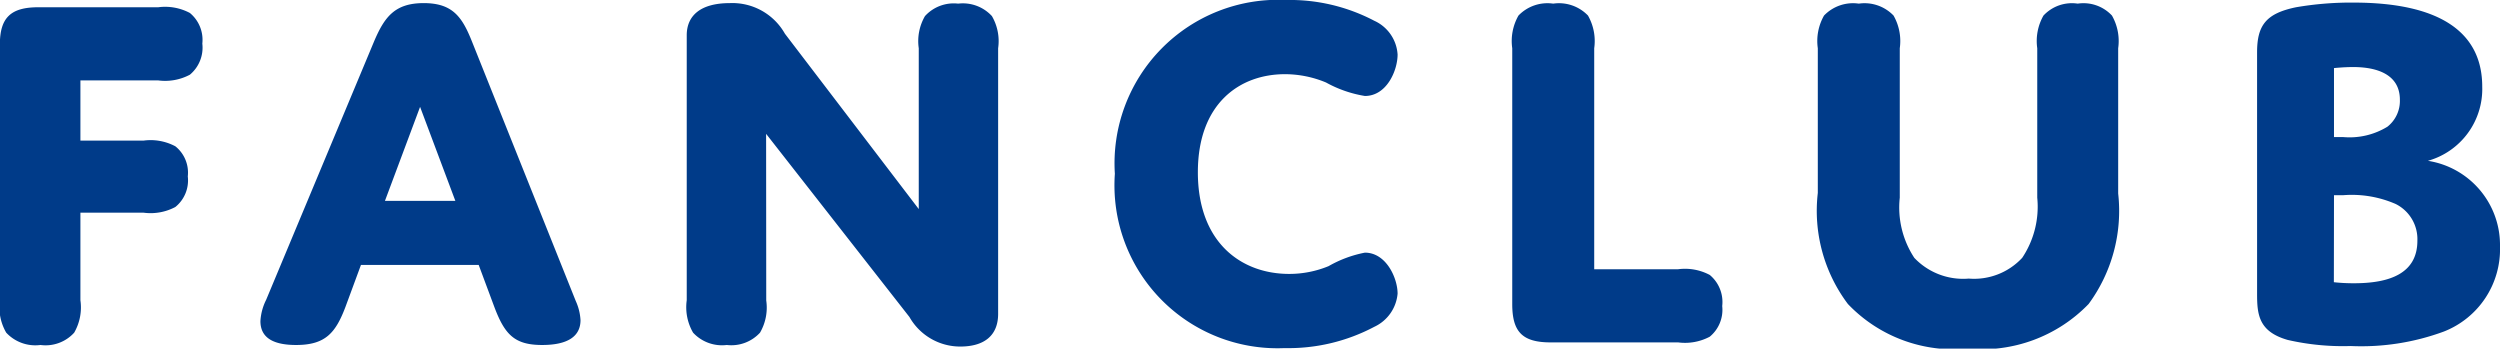
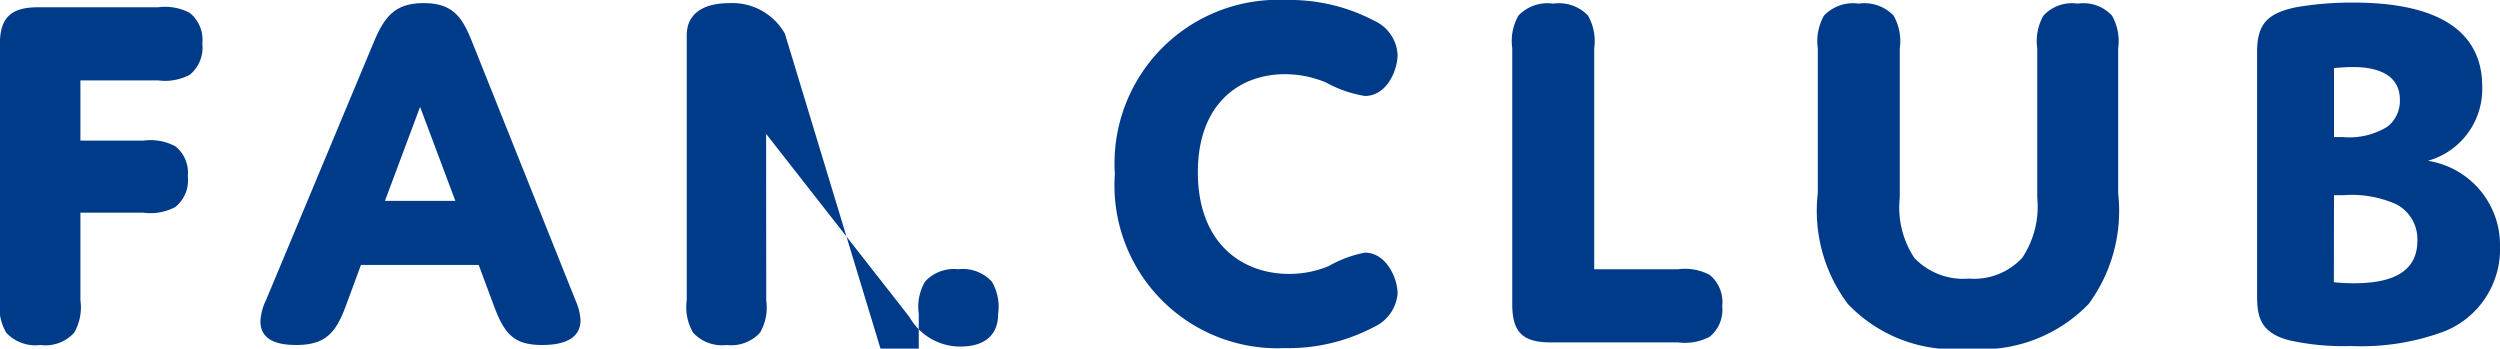
<svg xmlns="http://www.w3.org/2000/svg" width="77.104" height="10.752" viewBox="0 0 77.104 10.752">
-   <path id="title_nav_fc" d="M3.824-4H5.776a1.624,1.624,0,0,0,.976-.176,1.054,1.054,0,0,0,.384-.944,1.041,1.041,0,0,0-.384-.928,1.624,1.624,0,0,0-.976-.176H3.824V-8.08h2.4A1.624,1.624,0,0,0,7.2-8.256a1.086,1.086,0,0,0,.384-.96A1.073,1.073,0,0,0,7.2-10.16a1.624,1.624,0,0,0-.976-.176h-3.7c-.848,0-1.184.32-1.184,1.152V-1.3A1.56,1.56,0,0,0,1.536-.3,1.226,1.226,0,0,0,2.592.08,1.192,1.192,0,0,0,3.632-.3,1.56,1.56,0,0,0,3.824-1.3ZM16.592-1.088c.32.848.624,1.168,1.472,1.168.8,0,1.184-.272,1.184-.768A1.653,1.653,0,0,0,19.1-1.28l-3.2-8c-.3-.752-.592-1.184-1.488-1.184S13.2-10.032,12.88-9.28L9.552-1.312a1.667,1.667,0,0,0-.176.656c0,.448.3.736,1.1.736.9,0,1.216-.368,1.52-1.168l.48-1.3h3.632ZM14.3-7.264l1.088,2.9H13.216Zm10.672.832L29.392-.784A1.8,1.8,0,0,0,30.96.128c.736,0,1.168-.336,1.168-1.008V-9.072a1.537,1.537,0,0,0-.192-.992,1.216,1.216,0,0,0-1.04-.384,1.2,1.2,0,0,0-1.024.384,1.537,1.537,0,0,0-.192.992v4.96L25.552-9.52a1.862,1.862,0,0,0-1.7-.944c-.9,0-1.328.384-1.328.992V-1.3A1.56,1.56,0,0,0,22.72-.3,1.216,1.216,0,0,0,23.76.08,1.2,1.2,0,0,0,24.784-.3a1.537,1.537,0,0,0,.192-.992ZM38.288-5.248c0-2.112,1.28-3.024,2.688-3.024a3.3,3.3,0,0,1,1.264.256,3.7,3.7,0,0,0,1.2.416c.672,0,1.008-.784,1.008-1.28a1.226,1.226,0,0,0-.72-1.04,5.6,5.6,0,0,0-2.72-.64,5.044,5.044,0,0,0-5.28,5.36A5.026,5.026,0,0,0,40.96.176,5.661,5.661,0,0,0,43.728-.48a1.248,1.248,0,0,0,.72-1.024c0-.48-.352-1.264-1.008-1.264a3.631,3.631,0,0,0-1.12.416,3.169,3.169,0,0,1-1.216.24C39.632-2.112,38.288-3.072,38.288-5.248ZM50.512-2.256V-9.072a1.587,1.587,0,0,0-.192-1.008,1.239,1.239,0,0,0-1.072-.368,1.239,1.239,0,0,0-1.072.368,1.587,1.587,0,0,0-.192,1.008v7.888c0,.848.3,1.184,1.184,1.184H53.1a1.624,1.624,0,0,0,.976-.176,1.073,1.073,0,0,0,.384-.944,1.086,1.086,0,0,0-.384-.96,1.624,1.624,0,0,0-.976-.176Zm11.552.288a2.073,2.073,0,0,1-1.68-.64,2.824,2.824,0,0,1-.448-1.856V-9.072a1.587,1.587,0,0,0-.192-1.008,1.239,1.239,0,0,0-1.072-.368,1.239,1.239,0,0,0-1.072.368,1.587,1.587,0,0,0-.192,1.008v4.464a4.782,4.782,0,0,0,.928,3.424,4.511,4.511,0,0,0,3.7,1.376A4.581,4.581,0,0,0,65.76-1.184a4.844,4.844,0,0,0,.912-3.408v-4.48a1.587,1.587,0,0,0-.192-1.008,1.2,1.2,0,0,0-1.056-.368,1.2,1.2,0,0,0-1.056.368,1.587,1.587,0,0,0-.192,1.008v4.608a2.838,2.838,0,0,1-.464,1.856A2.024,2.024,0,0,1,62.064-1.968ZM78.448-2.96A2.628,2.628,0,0,0,76.224-5.6,2.3,2.3,0,0,0,77.9-7.888c0-1.712-1.36-2.592-3.968-2.592a9.976,9.976,0,0,0-1.776.144c-.928.192-1.2.56-1.2,1.392V-1.5c0,.64.048,1.168.944,1.424A7.61,7.61,0,0,0,73.84.112a7.355,7.355,0,0,0,2.88-.448A2.727,2.727,0,0,0,78.448-2.96Zm-5.12-5.5s.3-.032.592-.032c.7,0,1.44.208,1.44,1.008a1.012,1.012,0,0,1-.384.832,2.237,2.237,0,0,1-1.36.32h-.288Zm0,3.92h.288a3.386,3.386,0,0,1,1.616.272A1.211,1.211,0,0,1,75.9-3.136c0,1.024-.88,1.312-1.952,1.312a5.566,5.566,0,0,1-.624-.032Z" transform="translate(-1.344 10.56)" fill="#003b89" />
+   <path id="title_nav_fc" d="M3.824-4H5.776a1.624,1.624,0,0,0,.976-.176,1.054,1.054,0,0,0,.384-.944,1.041,1.041,0,0,0-.384-.928,1.624,1.624,0,0,0-.976-.176H3.824V-8.08h2.4A1.624,1.624,0,0,0,7.2-8.256a1.086,1.086,0,0,0,.384-.96A1.073,1.073,0,0,0,7.2-10.16a1.624,1.624,0,0,0-.976-.176h-3.7c-.848,0-1.184.32-1.184,1.152V-1.3A1.56,1.56,0,0,0,1.536-.3,1.226,1.226,0,0,0,2.592.08,1.192,1.192,0,0,0,3.632-.3,1.56,1.56,0,0,0,3.824-1.3ZM16.592-1.088c.32.848.624,1.168,1.472,1.168.8,0,1.184-.272,1.184-.768A1.653,1.653,0,0,0,19.1-1.28l-3.2-8c-.3-.752-.592-1.184-1.488-1.184S13.2-10.032,12.88-9.28L9.552-1.312a1.667,1.667,0,0,0-.176.656c0,.448.3.736,1.1.736.9,0,1.216-.368,1.52-1.168l.48-1.3h3.632ZM14.3-7.264l1.088,2.9H13.216Zm10.672.832L29.392-.784A1.8,1.8,0,0,0,30.96.128c.736,0,1.168-.336,1.168-1.008a1.537,1.537,0,0,0-.192-.992,1.216,1.216,0,0,0-1.04-.384,1.2,1.2,0,0,0-1.024.384,1.537,1.537,0,0,0-.192.992v4.96L25.552-9.52a1.862,1.862,0,0,0-1.7-.944c-.9,0-1.328.384-1.328.992V-1.3A1.56,1.56,0,0,0,22.72-.3,1.216,1.216,0,0,0,23.76.08,1.2,1.2,0,0,0,24.784-.3a1.537,1.537,0,0,0,.192-.992ZM38.288-5.248c0-2.112,1.28-3.024,2.688-3.024a3.3,3.3,0,0,1,1.264.256,3.7,3.7,0,0,0,1.2.416c.672,0,1.008-.784,1.008-1.28a1.226,1.226,0,0,0-.72-1.04,5.6,5.6,0,0,0-2.72-.64,5.044,5.044,0,0,0-5.28,5.36A5.026,5.026,0,0,0,40.96.176,5.661,5.661,0,0,0,43.728-.48a1.248,1.248,0,0,0,.72-1.024c0-.48-.352-1.264-1.008-1.264a3.631,3.631,0,0,0-1.12.416,3.169,3.169,0,0,1-1.216.24C39.632-2.112,38.288-3.072,38.288-5.248ZM50.512-2.256V-9.072a1.587,1.587,0,0,0-.192-1.008,1.239,1.239,0,0,0-1.072-.368,1.239,1.239,0,0,0-1.072.368,1.587,1.587,0,0,0-.192,1.008v7.888c0,.848.3,1.184,1.184,1.184H53.1a1.624,1.624,0,0,0,.976-.176,1.073,1.073,0,0,0,.384-.944,1.086,1.086,0,0,0-.384-.96,1.624,1.624,0,0,0-.976-.176Zm11.552.288a2.073,2.073,0,0,1-1.68-.64,2.824,2.824,0,0,1-.448-1.856V-9.072a1.587,1.587,0,0,0-.192-1.008,1.239,1.239,0,0,0-1.072-.368,1.239,1.239,0,0,0-1.072.368,1.587,1.587,0,0,0-.192,1.008v4.464a4.782,4.782,0,0,0,.928,3.424,4.511,4.511,0,0,0,3.7,1.376A4.581,4.581,0,0,0,65.76-1.184a4.844,4.844,0,0,0,.912-3.408v-4.48a1.587,1.587,0,0,0-.192-1.008,1.2,1.2,0,0,0-1.056-.368,1.2,1.2,0,0,0-1.056.368,1.587,1.587,0,0,0-.192,1.008v4.608a2.838,2.838,0,0,1-.464,1.856A2.024,2.024,0,0,1,62.064-1.968ZM78.448-2.96A2.628,2.628,0,0,0,76.224-5.6,2.3,2.3,0,0,0,77.9-7.888c0-1.712-1.36-2.592-3.968-2.592a9.976,9.976,0,0,0-1.776.144c-.928.192-1.2.56-1.2,1.392V-1.5c0,.64.048,1.168.944,1.424A7.61,7.61,0,0,0,73.84.112a7.355,7.355,0,0,0,2.88-.448A2.727,2.727,0,0,0,78.448-2.96Zm-5.12-5.5s.3-.032.592-.032c.7,0,1.44.208,1.44,1.008a1.012,1.012,0,0,1-.384.832,2.237,2.237,0,0,1-1.36.32h-.288Zm0,3.92h.288a3.386,3.386,0,0,1,1.616.272A1.211,1.211,0,0,1,75.9-3.136c0,1.024-.88,1.312-1.952,1.312a5.566,5.566,0,0,1-.624-.032Z" transform="translate(-1.344 10.56)" fill="#003b89" />
</svg>